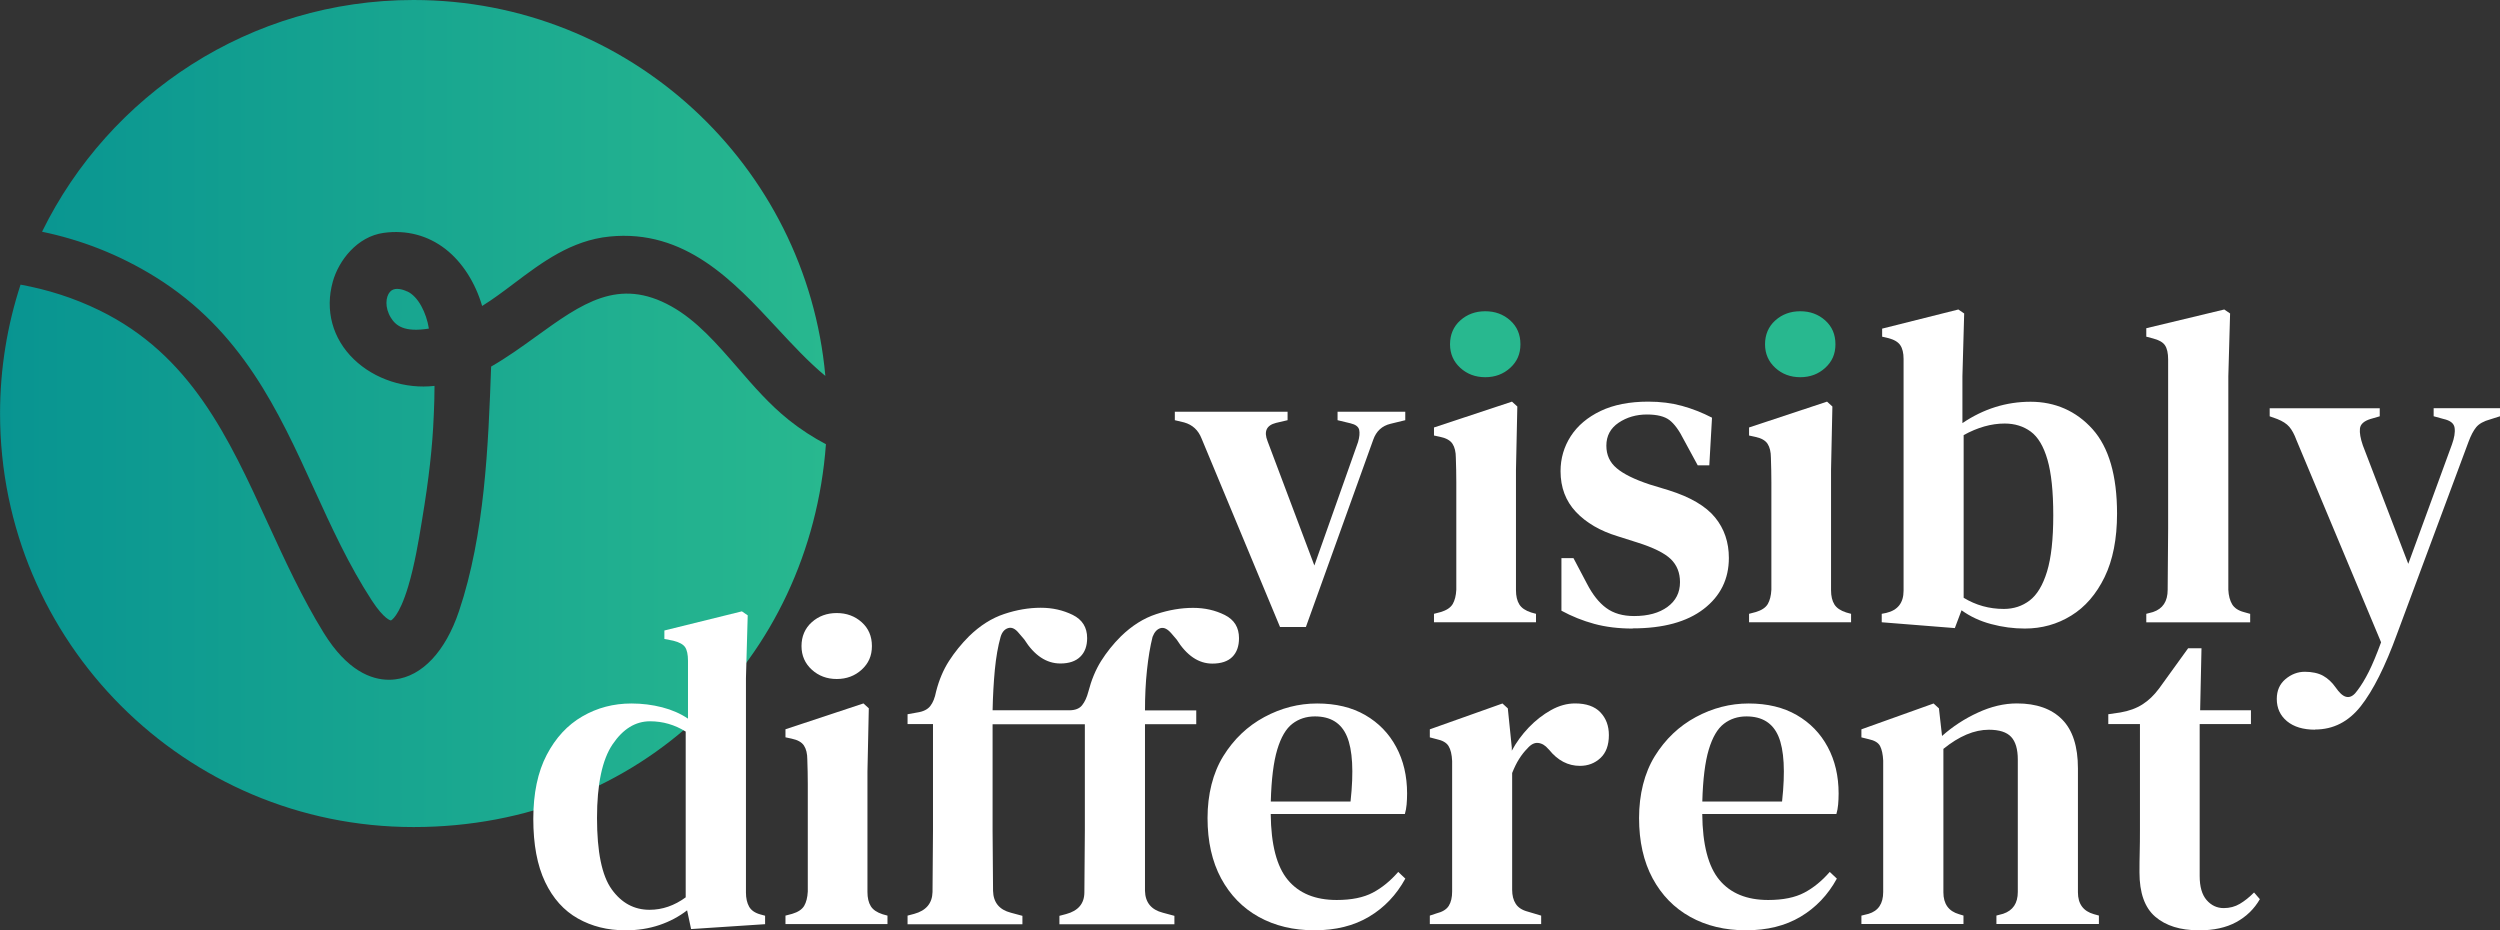
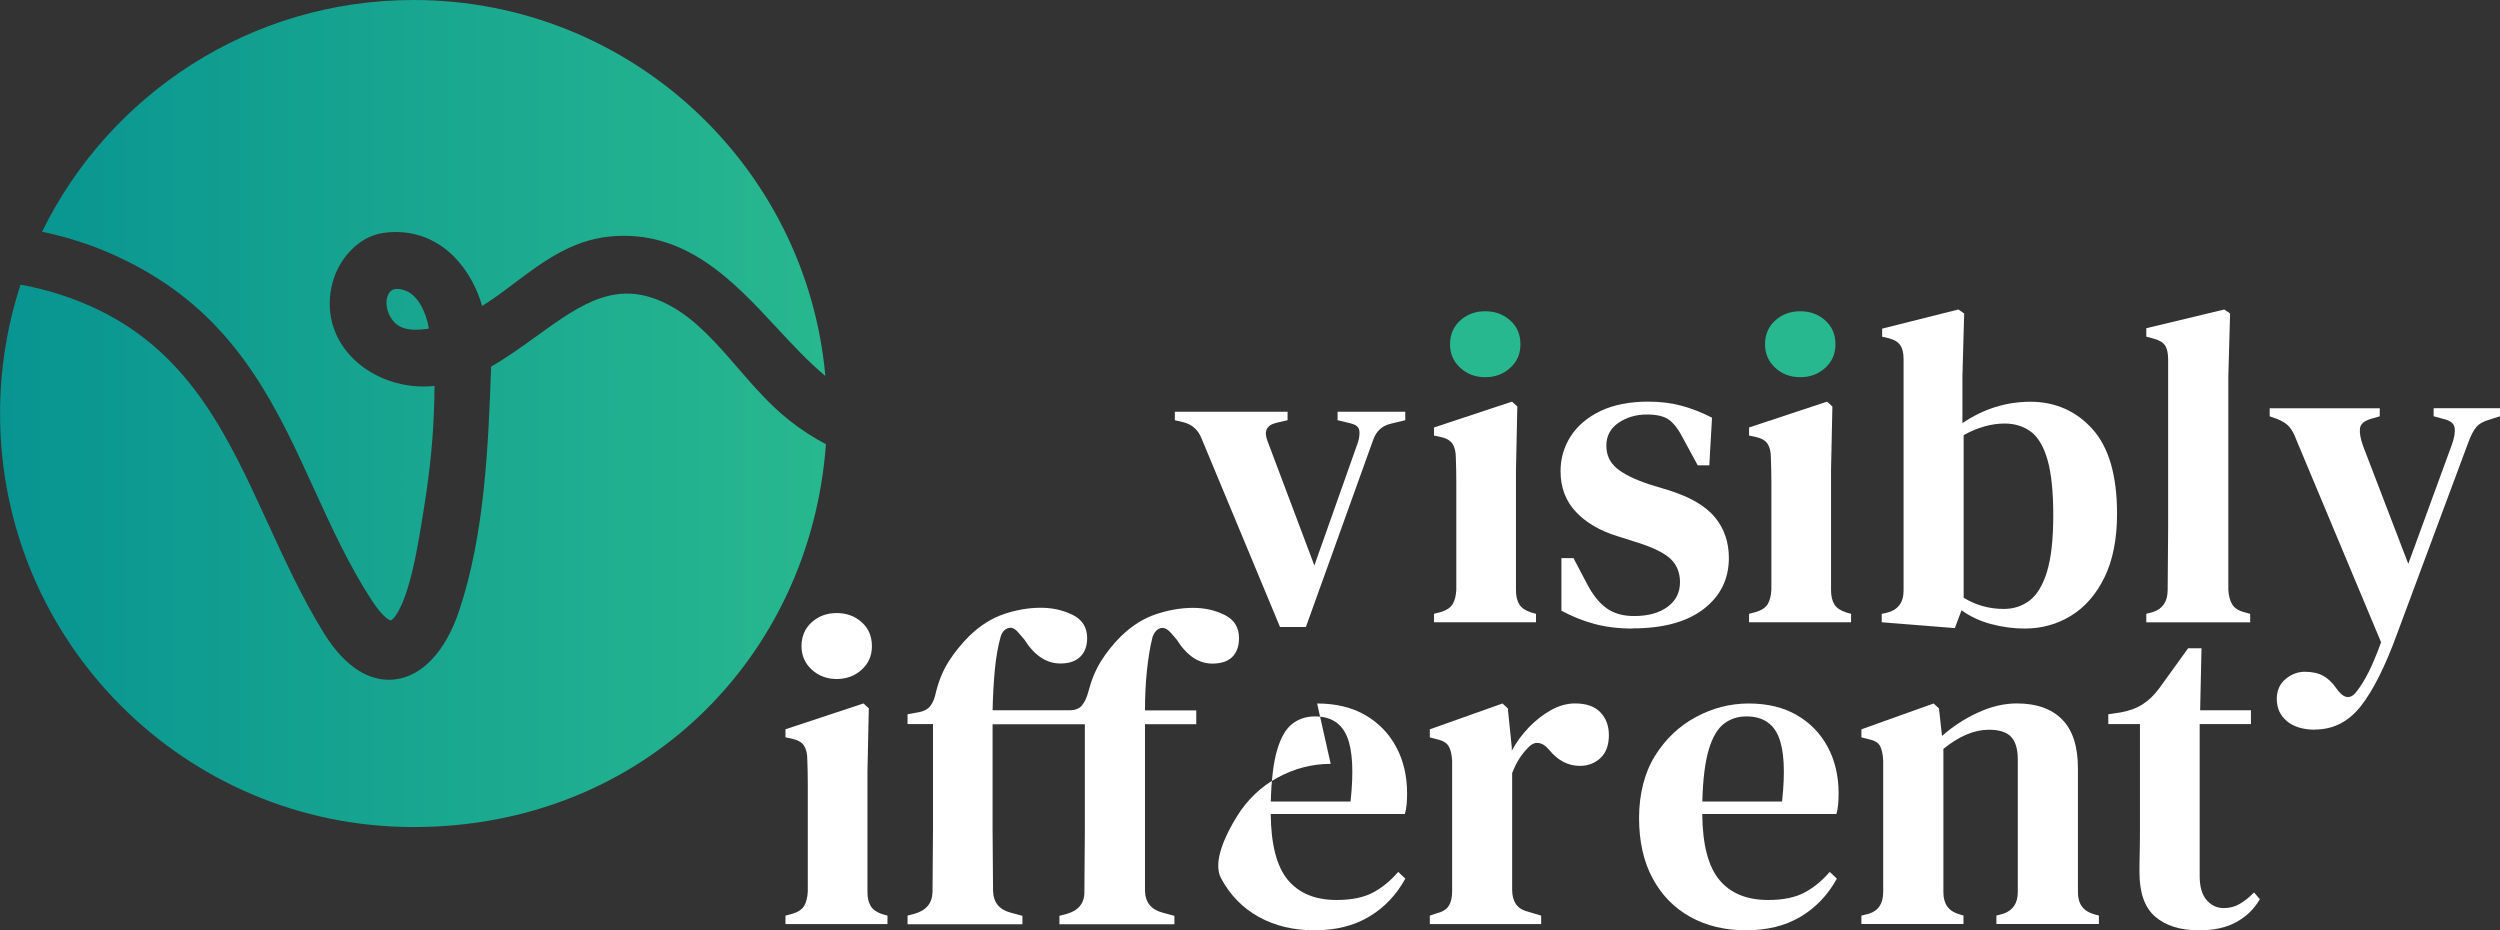
<svg xmlns="http://www.w3.org/2000/svg" id="Layer_1" data-name="Layer 1" viewBox="0 0 425.7 158.41">
  <rect x="0" y="0" width="425.7" height="158.41" fill="#333333" stroke="none" />
  <defs>
    <style>
      .cls-1 {
        fill: url(#linear-gradient);
      }

      .cls-2 {
        fill: #fff;
      }
    </style>
    <linearGradient id="linear-gradient" x1="0" y1="70.41" x2="312.55" y2="70.41" gradientUnits="userSpaceOnUse">
      <stop offset="0" stop-color="#089491" />
      <stop offset=".45" stop-color="#28b88f" />
    </linearGradient>
  </defs>
  <path class="cls-1" d="M69.34,49.62c1.88.85,3.27,3.66,3.69,6.33-4.21.68-5.64-.51-6.46-1.83-1.09-1.76-.9-3.59-.17-4.42.33-.38.77-.51,1.24-.51.57,0,1.18.2,1.69.44ZM26.45,47.16c14.72,9.13,20.98,22.85,27.03,36.11,2.91,6.37,5.91,12.95,9.83,18.97,2.13,3.27,3.24,3.41,3.25,3.41,0,0,1.37-.52,2.96-5.83,1.09-3.64,1.79-7.9,2.21-10.45l.14-.85c1.16-6.94,1.78-12.53,1.98-17.58l.03-.66c.05-1.18.12-3.02.11-4.57-4.94.56-10.17-1.1-13.72-4.52-3.65-3.52-4.96-8.34-3.6-13.23.99-3.57,4.13-7.69,8.68-8.31,3.87-.53,7.5.43,10.51,2.76,2.86,2.23,5.07,5.7,6.24,9.69,1.81-1.12,3.6-2.46,5.44-3.85,4.78-3.6,9.73-7.31,16.23-7.97,12.89-1.3,21.16,7.62,28.46,15.49,2.78,3,5.47,5.89,8.31,8.24C137.3,28.12,107.14,0,70.41,0,42.63,0,18.61,16.09,7.16,39.46c6.59,1.37,13.05,3.83,19.29,7.7ZM134.26,71.46c-3.22-2.57-5.98-5.75-8.64-8.83-3.59-4.14-6.98-8.05-11.31-10.47-8.98-5-15.2-.51-23.07,5.17-2.44,1.76-4.94,3.56-7.61,5.09-.48,13.42-1.07,28.54-5.46,41.62-2.3,6.87-6.28,11.11-10.92,11.65-.32.04-.66.06-1.02.06-3.02,0-7.13-1.55-11.11-7.99-3.67-5.95-6.61-12.36-9.46-18.56-6.78-14.79-13.18-28.75-28.72-36.35-4.38-2.14-8.87-3.55-13.44-4.38-2.26,6.91-3.49,14.29-3.49,21.95,0,38.89,31.52,70.41,70.41,70.41s67.55-28.74,70.22-65.19c-2.15-1.13-4.28-2.5-6.38-4.17ZM252.91,64.23c-1.67,0-3.09-.53-4.25-1.59-1.16-1.06-1.75-2.4-1.75-4.02s.58-3.02,1.75-4.06c1.16-1.04,2.58-1.56,4.25-1.56s3.09.52,4.25,1.56c1.16,1.04,1.74,2.39,1.74,4.06s-.58,2.96-1.74,4.02c-1.16,1.06-2.58,1.59-4.25,1.59ZM306.55,64.23c-1.67,0-3.09-.53-4.25-1.59-1.16-1.06-1.75-2.4-1.75-4.02s.58-3.02,1.75-4.06c1.16-1.04,2.58-1.56,4.25-1.56s3.09.52,4.25,1.56c1.16,1.04,1.74,2.39,1.74,4.06s-.58,2.96-1.74,4.02c-1.16,1.06-2.58,1.59-4.25,1.59Z" />
  <g>
    <path class="cls-2" d="M217.96,106.76l-13.36-32.1c-.56-1.42-1.54-2.33-2.96-2.73l-1.59-.38v-1.44h19.2v1.44l-1.97.46c-1.62.41-2.1,1.44-1.44,3.11l7.97,21.17,7.44-21.02c.25-.86.31-1.56.19-2.09-.13-.53-.62-.9-1.48-1.1l-2.2-.53v-1.44h11.53v1.44l-2.5.61c-1.47.35-2.45,1.27-2.96,2.73l-11.46,31.87h-4.4Z" />
    <path class="cls-2" d="M244.18,105.96v-1.44l1.14-.3c1.01-.3,1.69-.76,2.05-1.37.35-.61.56-1.42.61-2.43v-18.32c0-1.34-.03-2.72-.08-4.14,0-1.01-.19-1.81-.57-2.39-.38-.58-1.08-.97-2.09-1.18l-1.06-.23v-1.37l13.28-4.4.91.83-.23,10.78v20.49c0,1.01.19,1.82.57,2.43.38.61,1.05,1.06,2.01,1.37l.83.23v1.44h-17.38Z" />
    <path class="cls-2" d="M278.02,107.03c-2.43,0-4.62-.27-6.56-.8-1.95-.53-3.81-1.28-5.58-2.24v-8.95h2.05l2.28,4.32c.96,1.87,2.06,3.26,3.3,4.17,1.24.91,2.82,1.37,4.74,1.37,2.38,0,4.27-.52,5.69-1.56,1.42-1.04,2.13-2.44,2.13-4.21,0-1.62-.53-2.93-1.59-3.95-1.06-1.01-2.96-1.95-5.69-2.81l-3.34-1.06c-2.99-.91-5.35-2.29-7.1-4.14-1.74-1.85-2.62-4.16-2.62-6.94,0-2.17.58-4.16,1.74-5.96,1.16-1.79,2.86-3.23,5.08-4.29,2.22-1.06,4.93-1.59,8.12-1.59,2.07,0,3.98.24,5.73.72,1.75.48,3.45,1.15,5.12,2.01l-.46,8.12h-1.97l-2.35-4.33c-.81-1.62-1.63-2.74-2.47-3.38-.83-.63-2.11-.95-3.83-.95-1.82,0-3.43.47-4.82,1.4-1.39.94-2.09,2.24-2.09,3.91,0,1.57.58,2.85,1.75,3.83,1.16.99,3.03,1.91,5.61,2.77l3.26.99c3.69,1.16,6.32,2.71,7.89,4.63s2.35,4.22,2.35,6.9c0,3.59-1.43,6.49-4.29,8.69-2.86,2.2-6.89,3.3-12.1,3.3Z" />
    <path class="cls-2" d="M297.83,105.96v-1.44l1.14-.3c1.01-.3,1.69-.76,2.05-1.37.35-.61.56-1.42.61-2.43v-18.32c0-1.34-.03-2.72-.08-4.14,0-1.01-.19-1.81-.57-2.39-.38-.58-1.08-.97-2.09-1.18l-1.06-.23v-1.37l13.28-4.4.91.83-.23,10.78v20.49c0,1.01.19,1.82.57,2.43.38.61,1.05,1.06,2.01,1.37l.83.23v1.44h-17.38Z" />
    <path class="cls-2" d="M332.86,106.95l-12.44-.99v-1.44l.76-.15c1.97-.46,2.96-1.72,2.96-3.79v-39.46c0-1.01-.19-1.8-.57-2.35-.38-.56-1.08-.96-2.09-1.21l-.99-.23v-1.37l12.98-3.26.99.68-.3,10.7v7.97c3.59-2.43,7.46-3.64,11.61-3.64s7.76,1.56,10.55,4.67c2.78,3.11,4.17,7.91,4.17,14.38,0,4.3-.71,7.9-2.12,10.81-1.42,2.91-3.31,5.1-5.69,6.56-2.38,1.47-5.01,2.2-7.89,2.2-1.92,0-3.83-.25-5.73-.76-1.9-.5-3.58-1.29-5.05-2.35l-1.14,3.03ZM341.21,103.69c1.67,0,3.14-.48,4.4-1.44,1.26-.96,2.25-2.61,2.96-4.93.71-2.33,1.06-5.51,1.06-9.56s-.33-7.21-.99-9.49c-.66-2.28-1.61-3.87-2.85-4.78-1.24-.91-2.72-1.37-4.44-1.37-2.28,0-4.6.66-6.98,1.97v27.7c2.07,1.26,4.35,1.9,6.83,1.9Z" />
    <path class="cls-2" d="M365.47,105.96v-1.44l1.14-.3c1.67-.56,2.5-1.82,2.5-3.79,0-1.72.01-3.45.04-5.2.03-1.74.04-3.48.04-5.2v-28.83c0-1.06-.18-1.86-.53-2.39-.35-.53-1.04-.92-2.05-1.18l-1.14-.3v-1.44l13.28-3.19.99.68-.3,10.7v36.35c.05,1.01.27,1.83.65,2.47.38.63,1.05,1.08,2.01,1.33l1.06.3v1.44h-17.68Z" />
    <path class="cls-2" d="M394.21,124.25c-2.02,0-3.62-.48-4.78-1.44-1.16-.96-1.74-2.23-1.74-3.79,0-1.42.49-2.54,1.48-3.38.99-.83,2.09-1.25,3.3-1.25s2.3.23,3.11.68c.81.46,1.52,1.11,2.12,1.97l.46.61c1.16,1.42,2.25,1.39,3.26-.08.66-.86,1.3-1.92,1.94-3.19.63-1.26,1.33-2.93,2.09-5.01l-14.42-34.45c-.35-.96-.76-1.71-1.21-2.24-.46-.53-1.14-.97-2.05-1.33l-1.29-.46v-1.37h18.74v1.37l-1.59.46c-1.11.35-1.71.9-1.78,1.63-.08.73.09,1.68.49,2.85l7.74,20.18,7.44-20.34c.4-1.11.56-2.05.45-2.81-.1-.76-.73-1.26-1.9-1.52l-1.67-.46v-1.37h11.31v1.37l-1.67.53c-1.11.3-1.91.75-2.39,1.33-.48.58-.92,1.43-1.33,2.54l-12.14,32.63c-2.02,5.56-4.09,9.67-6.18,12.33-2.1,2.66-4.69,3.98-7.78,3.98Z" />
  </g>
  <g>
-     <path class="cls-2" d="M106.44,158.41c-2.99,0-5.67-.67-8.04-2.01-2.38-1.34-4.24-3.41-5.58-6.22-1.34-2.81-2.01-6.39-2.01-10.74s.76-7.98,2.28-10.89c1.52-2.91,3.54-5.1,6.07-6.56,2.53-1.47,5.31-2.2,8.35-2.2,1.82,0,3.57.22,5.24.65,1.67.43,3.14,1.08,4.4,1.93v-9.86c0-1.06-.17-1.83-.49-2.31-.33-.48-1-.85-2.01-1.1l-1.52-.3v-1.44l13.2-3.26.99.68-.3,10.7v36.5c0,.96.18,1.76.53,2.39.35.63.99,1.08,1.9,1.33l.83.23v1.44l-12.6.83-.68-3.19c-1.37,1.06-2.93,1.9-4.7,2.5s-3.72.91-5.84.91ZM110.61,154.92c2.17,0,4.22-.71,6.15-2.12v-28.23c-1.87-1.16-3.9-1.75-6.07-1.75-2.48,0-4.6,1.3-6.37,3.91-1.77,2.61-2.66,6.79-2.66,12.56s.83,9.82,2.5,12.14c1.67,2.33,3.82,3.49,6.45,3.49Z" />
    <path class="cls-2" d="M133.75,157.35v-1.44l1.14-.3c1.01-.3,1.69-.76,2.05-1.37.35-.61.56-1.42.61-2.43v-18.32c0-1.34-.03-2.72-.08-4.14,0-1.01-.19-1.81-.57-2.39-.38-.58-1.08-.97-2.09-1.18l-1.06-.23v-1.37l13.28-4.4.91.83-.23,10.78v20.49c0,1.01.19,1.82.57,2.43.38.61,1.05,1.06,2.01,1.37l.83.23v1.44h-17.38ZM142.48,115.62c-1.67,0-3.09-.53-4.25-1.59-1.16-1.06-1.75-2.4-1.75-4.02s.58-3.02,1.75-4.06c1.16-1.04,2.58-1.56,4.25-1.56s3.09.52,4.25,1.56c1.16,1.04,1.74,2.39,1.74,4.06s-.58,2.96-1.74,4.02c-1.16,1.06-2.58,1.59-4.25,1.59Z" />
    <path class="cls-2" d="M154.54,157.35v-1.44l1.14-.3c2.02-.56,3.06-1.79,3.11-3.72,0-1.72.01-3.45.04-5.2.02-1.74.04-3.5.04-5.27v-18.13h-4.33v-1.67l1.67-.3c1.01-.15,1.75-.52,2.2-1.1.46-.58.78-1.4.99-2.47.5-1.97,1.24-3.71,2.2-5.2.96-1.49,2.1-2.9,3.41-4.21,1.87-1.82,3.87-3.09,5.99-3.79,2.12-.71,4.2-1.06,6.22-1.06s3.78.41,5.43,1.21c1.64.81,2.47,2.12,2.47,3.95,0,1.37-.39,2.43-1.18,3.19-.78.76-1.91,1.14-3.38,1.14-2.38,0-4.43-1.37-6.15-4.1l-.91-1.06c-.61-.76-1.21-1.05-1.82-.87-.61.18-1.04.67-1.29,1.48-.46,1.62-.78,3.5-.99,5.65-.2,2.15-.33,4.44-.38,6.87h13.05c1.01,0,1.75-.29,2.2-.87.46-.58.81-1.35,1.06-2.31.51-1.97,1.23-3.71,2.16-5.2.94-1.49,2.06-2.9,3.38-4.21,1.87-1.82,3.88-3.09,6.03-3.79,2.15-.71,4.24-1.06,6.26-1.06s3.77.41,5.39,1.21c1.62.81,2.43,2.12,2.43,3.95,0,1.37-.38,2.43-1.14,3.19s-1.9,1.14-3.41,1.14c-2.33,0-4.35-1.37-6.07-4.1l-.91-1.06c-.66-.76-1.28-1.05-1.86-.87-.58.18-1.02.67-1.33,1.48-.41,1.62-.72,3.5-.95,5.65-.23,2.15-.34,4.44-.34,6.87h8.73v2.35h-8.73v28.38c.05,1.97,1.06,3.21,3.04,3.72l1.97.53v1.44h-19.58v-1.44l1.14-.3c2.07-.56,3.11-1.79,3.11-3.72,0-1.72.01-3.45.04-5.2.03-1.74.04-3.5.04-5.27v-18.13h-15.71v18.13c0,1.72.01,3.44.04,5.16.02,1.72.04,3.41.04,5.08.05,1.97,1.06,3.21,3.03,3.72l1.97.53v1.44h-19.58Z" />
-     <path class="cls-2" d="M224.28,119.79c3.19,0,5.92.66,8.19,1.97,2.28,1.32,4.03,3.12,5.27,5.43,1.24,2.3,1.86,4.95,1.86,7.93,0,.66-.03,1.28-.08,1.86-.05.58-.15,1.13-.3,1.63h-22.84c.05,5.21,1.02,8.95,2.92,11.23s4.67,3.41,8.31,3.41c2.53,0,4.58-.42,6.15-1.25s3.01-2.01,4.33-3.53l1.21,1.14c-1.52,2.78-3.58,4.94-6.18,6.49s-5.7,2.31-9.29,2.31-6.75-.76-9.49-2.28-4.87-3.71-6.41-6.56c-1.54-2.86-2.31-6.29-2.31-10.28s.9-7.66,2.69-10.55c1.79-2.88,4.12-5.1,6.98-6.64,2.86-1.54,5.85-2.31,8.99-2.31ZM223.9,121.99c-1.47,0-2.75.42-3.83,1.25-1.09.83-1.95,2.3-2.58,4.4-.63,2.1-1,5.05-1.1,8.84h13.58c.56-5.11.35-8.8-.61-11.08-.96-2.28-2.78-3.41-5.46-3.41Z" />
+     <path class="cls-2" d="M224.28,119.79c3.19,0,5.92.66,8.19,1.97,2.28,1.32,4.03,3.12,5.27,5.43,1.24,2.3,1.86,4.95,1.86,7.93,0,.66-.03,1.28-.08,1.86-.05.58-.15,1.13-.3,1.63h-22.84c.05,5.21,1.02,8.95,2.92,11.23s4.67,3.41,8.31,3.41c2.53,0,4.58-.42,6.15-1.25s3.01-2.01,4.33-3.53l1.21,1.14c-1.52,2.78-3.58,4.94-6.18,6.49s-5.7,2.31-9.29,2.31-6.75-.76-9.49-2.28-4.87-3.71-6.41-6.56s.9-7.66,2.69-10.55c1.79-2.88,4.12-5.1,6.98-6.64,2.86-1.54,5.85-2.31,8.99-2.31ZM223.9,121.99c-1.47,0-2.75.42-3.83,1.25-1.09.83-1.95,2.3-2.58,4.4-.63,2.1-1,5.05-1.1,8.84h13.58c.56-5.11.35-8.8-.61-11.08-.96-2.28-2.78-3.41-5.46-3.41Z" />
    <path class="cls-2" d="M243.47,157.35v-1.44l1.14-.38c1.01-.25,1.71-.68,2.09-1.29.38-.61.57-1.42.57-2.43v-22.23c-.05-1.11-.25-1.96-.61-2.54-.35-.58-1.04-.97-2.05-1.18l-1.14-.3v-1.37l12.37-4.4.91.83.68,6.68v.53c.76-1.42,1.72-2.73,2.88-3.95,1.16-1.21,2.43-2.2,3.79-2.96s2.73-1.14,4.1-1.14c1.92,0,3.36.51,4.32,1.52.96,1.01,1.44,2.3,1.44,3.87,0,1.72-.48,3.02-1.44,3.91-.96.89-2.12,1.33-3.49,1.33-2.02,0-3.77-.91-5.24-2.73l-.15-.15c-.51-.61-1.08-.95-1.71-1.02-.63-.08-1.25.24-1.86.95-.51.51-.97,1.1-1.4,1.78-.43.68-.82,1.48-1.18,2.39v19.88c0,.96.2,1.76.61,2.39.4.63,1.09,1.08,2.05,1.33l2.28.68v1.44h-18.97Z" />
    <path class="cls-2" d="M297.76,119.79c3.19,0,5.92.66,8.19,1.97,2.28,1.32,4.03,3.12,5.27,5.43,1.24,2.3,1.86,4.95,1.86,7.93,0,.66-.03,1.28-.08,1.86-.05.58-.15,1.13-.3,1.63h-22.84c.05,5.21,1.02,8.95,2.92,11.23s4.67,3.41,8.31,3.41c2.53,0,4.58-.42,6.15-1.25s3.01-2.01,4.33-3.53l1.21,1.14c-1.52,2.78-3.58,4.94-6.18,6.49s-5.7,2.31-9.29,2.31-6.75-.76-9.49-2.28-4.87-3.71-6.41-6.56c-1.54-2.86-2.31-6.29-2.31-10.28s.9-7.66,2.69-10.55c1.79-2.88,4.12-5.1,6.98-6.64,2.86-1.54,5.85-2.31,8.99-2.31ZM297.38,121.99c-1.47,0-2.75.42-3.83,1.25-1.09.83-1.95,2.3-2.58,4.4-.63,2.1-1,5.05-1.1,8.84h13.58c.56-5.11.35-8.8-.61-11.08-.96-2.28-2.78-3.41-5.46-3.41Z" />
    <path class="cls-2" d="M316.96,157.35v-1.44l1.21-.3c1.67-.5,2.5-1.74,2.5-3.72v-22.38c-.05-1.06-.23-1.88-.53-2.47-.3-.58-.96-.97-1.97-1.18l-1.21-.3v-1.37l12.29-4.4.91.83.53,4.7c1.82-1.62,3.86-2.95,6.11-3.98,2.25-1.04,4.46-1.56,6.64-1.56,3.34,0,5.9.91,7.7,2.73,1.8,1.82,2.69,4.6,2.69,8.35v21.09c0,1.97.91,3.21,2.73,3.72l.84.23v1.44h-17.45v-1.44l1.14-.3c1.67-.56,2.5-1.79,2.5-3.72v-22.54c0-1.77-.38-3.06-1.14-3.87-.76-.81-2.02-1.21-3.79-1.21-2.48,0-5.06,1.09-7.74,3.26v24.43c0,1.97.89,3.21,2.66,3.72l.76.23v1.44h-17.38Z" />
    <path class="cls-2" d="M374.4,158.41c-3.14,0-5.6-.77-7.4-2.31-1.8-1.54-2.69-4.06-2.69-7.55,0-1.21.01-2.36.04-3.45.03-1.09.04-2.36.04-3.83v-17.98h-5.39v-1.67l2.05-.3c1.47-.25,2.72-.71,3.76-1.37,1.04-.66,1.99-1.57,2.85-2.73l4.93-6.83h2.28l-.23,10.55h8.65v2.35h-8.73v25.87c0,1.82.39,3.19,1.18,4.1s1.76,1.37,2.92,1.37c1.01,0,1.92-.24,2.73-.72.81-.48,1.62-1.12,2.43-1.94l.99,1.14c-.96,1.67-2.3,2.97-4.02,3.91-1.72.94-3.84,1.4-6.37,1.4Z" />
  </g>
</svg>